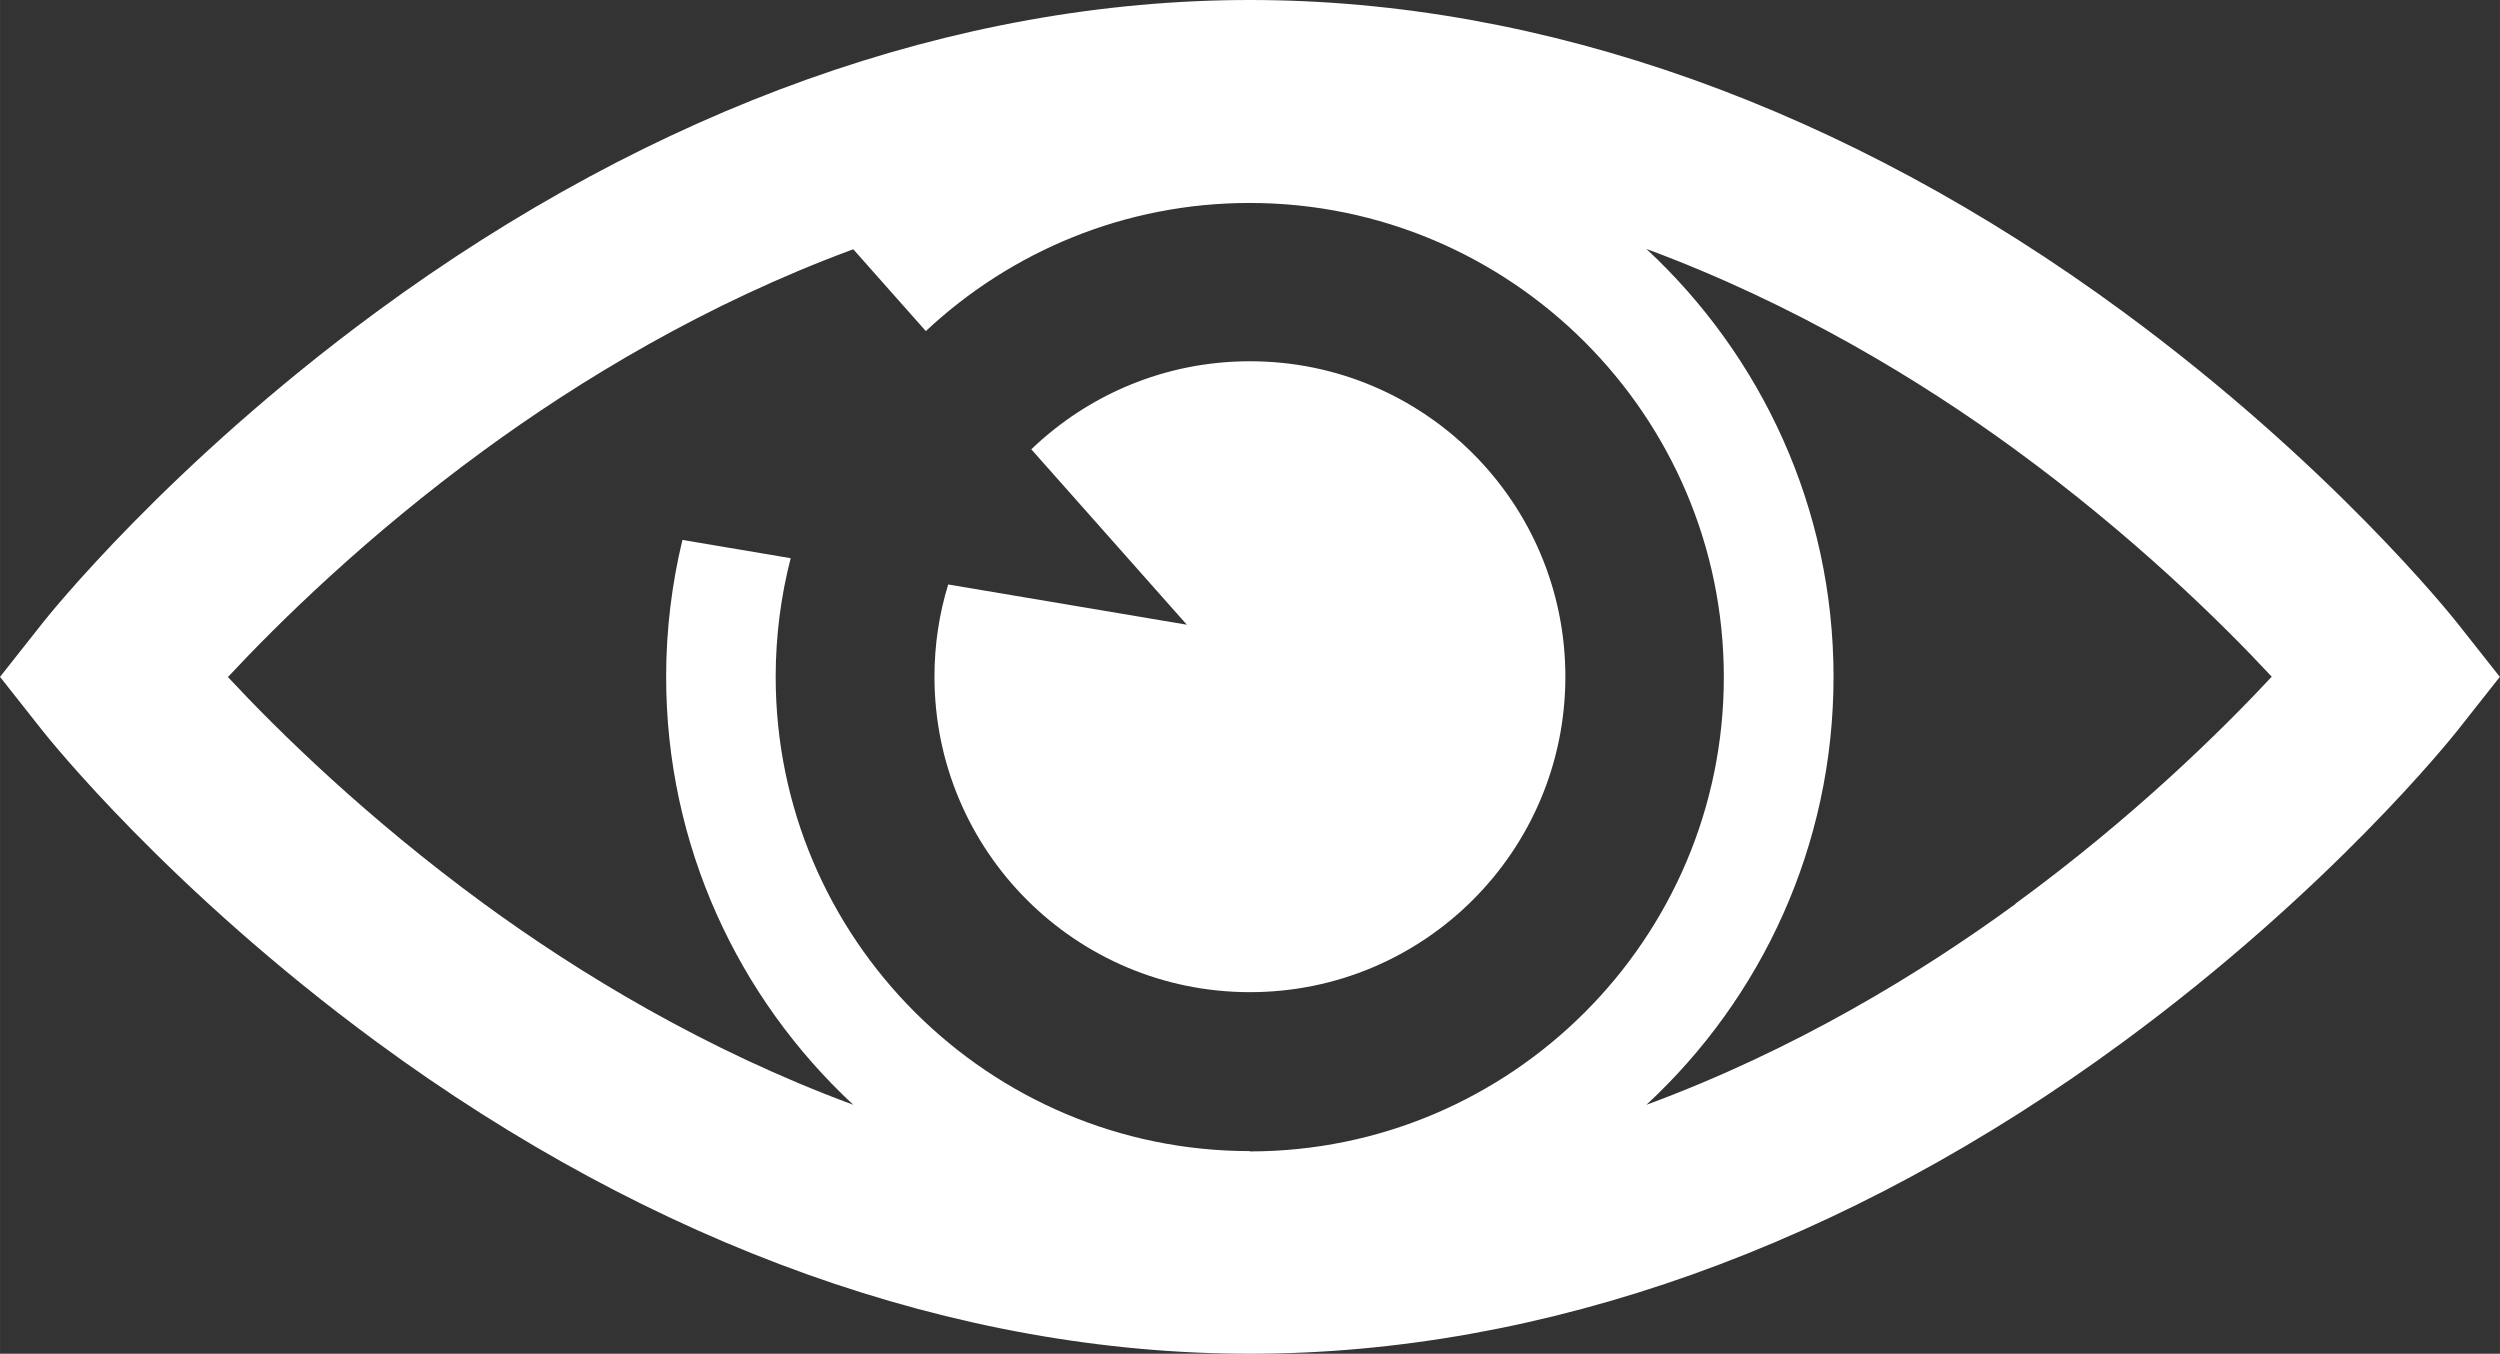
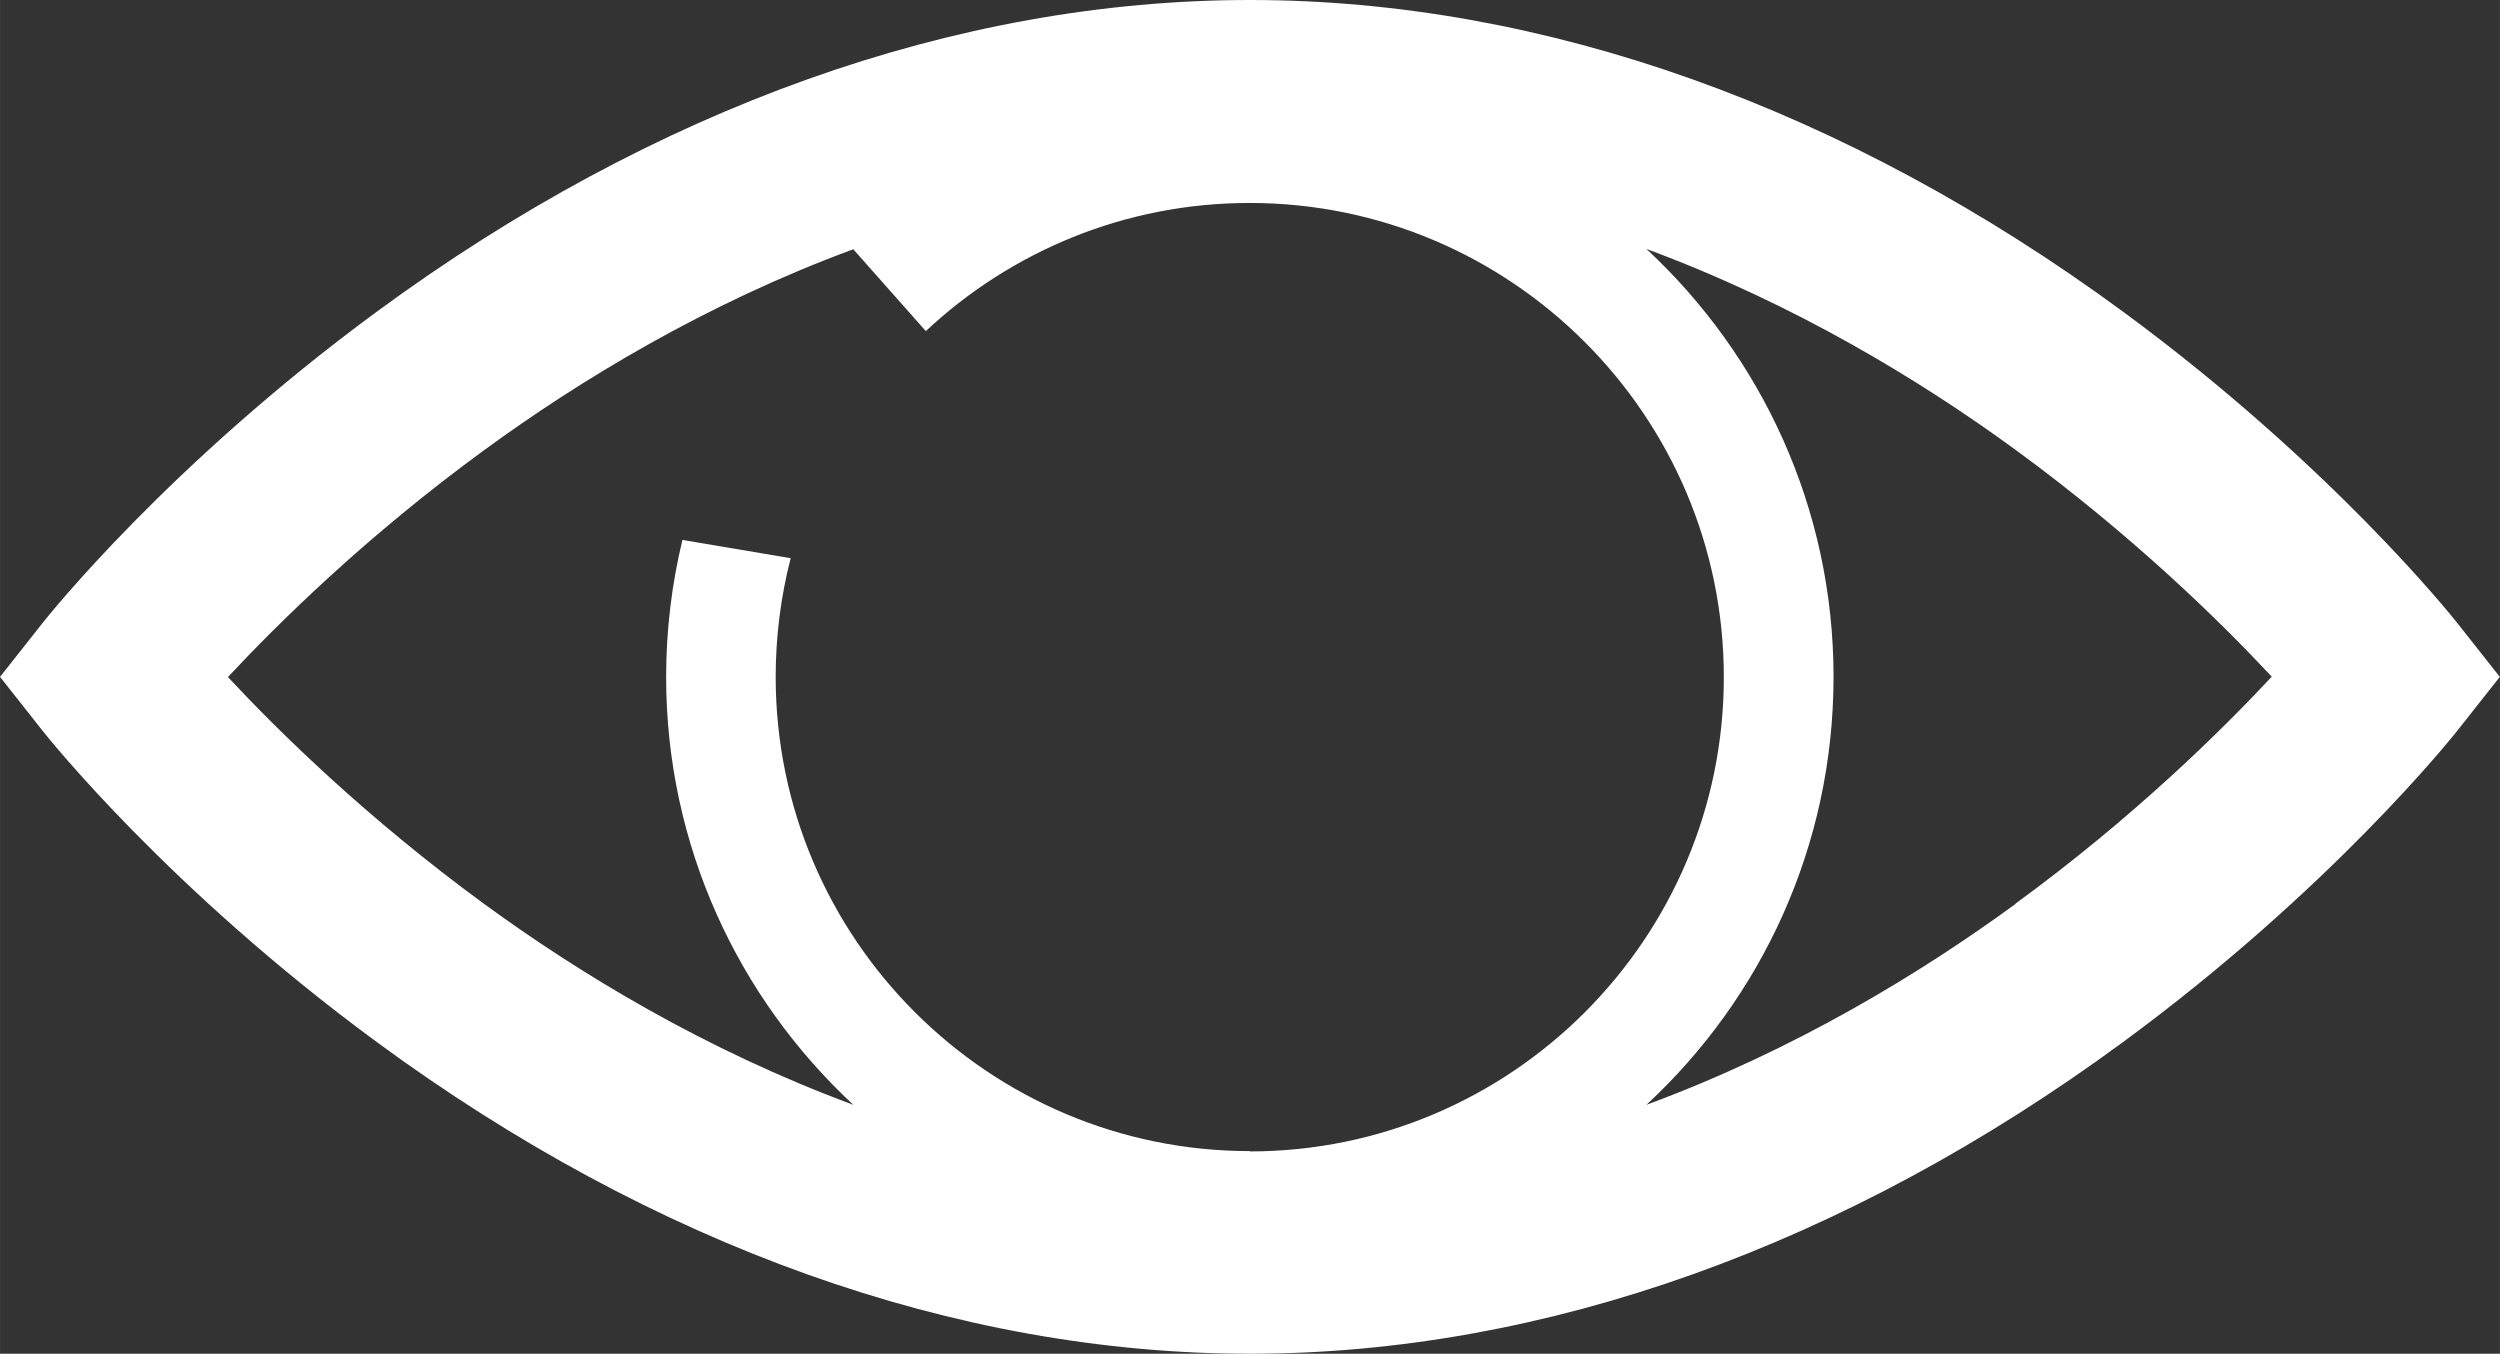
<svg xmlns="http://www.w3.org/2000/svg" xml:space="preserve" width="1.47in" height="0.796in" version="1.1" style="shape-rendering:geometricPrecision; text-rendering:geometricPrecision; image-rendering:optimizeQuality; fill-rule:evenodd; clip-rule:evenodd" viewBox="0 0 153.35 83.04">
  <rect x="0" y="0" width="153.35" height="83.04" fill="#333333" stroke="none" />
  <defs>
    <style type="text/css">
   
    .fil0 {fill:white;fill-rule:nonzero}
   
  </style>
  </defs>
  <g id="Layer_x0020_1">
    <g id="_719735776">
      <g>
        <g>
          <path class="fil0" d="M150.71 38.19c-0.31,-0.39 -7.74,-9.71 -20.48,-19.07 -17.02,-12.51 -35.54,-19.12 -53.56,-19.12 -18.02,0 -36.54,6.61 -53.56,19.12 -12.74,9.36 -20.17,18.68 -20.48,19.07l-2.63 3.33 2.63 3.33c0.31,0.39 7.74,9.71 20.48,19.07 17.02,12.51 35.54,19.12 53.56,19.12 18.02,0 36.54,-6.61 53.56,-19.12 12.74,-9.36 20.17,-18.68 20.48,-19.07l2.63 -3.33 -2.63 -3.33zm-74.04 32.42c-16.04,0 -29.09,-13.05 -29.09,-29.09 0,-2.51 0.32,-4.95 0.92,-7.28l-6.64 -1.12c-0.65,2.69 -1,5.51 -1,8.4 0,10.36 4.43,19.7 11.48,26.25 -9.08,-3.36 -16.81,-8.06 -22.64,-12.32 -7.22,-5.28 -12.64,-10.61 -15.72,-13.92 3.09,-3.31 8.5,-8.65 15.72,-13.92 5.83,-4.26 13.56,-8.97 22.64,-12.32l4.45 5.02c5.2,-4.87 12.19,-7.86 19.86,-7.86 16.04,0 29.09,13.05 29.09,29.09 0,16.04 -13.05,29.09 -29.09,29.09zm46.96 -15.16c-5.83,4.26 -13.56,8.97 -22.64,12.32 7.06,-6.54 11.48,-15.89 11.48,-26.25 0,-10.36 -4.43,-19.7 -11.48,-26.25 9.08,3.36 16.81,8.06 22.64,12.32 7.22,5.28 12.64,10.61 15.72,13.92 -3.09,3.31 -8.5,8.65 -15.72,13.92z" />
-           <path class="fil0" d="M58.16 35.86c-0.55,1.79 -0.84,3.69 -0.84,5.65 0,10.69 8.66,19.35 19.35,19.35 10.69,0 19.35,-8.66 19.35,-19.35 0,-10.69 -8.66,-19.35 -19.35,-19.35 -5.21,0 -9.93,2.06 -13.41,5.4l9.54 10.76 -14.65 -2.47z" />
        </g>
      </g>
      <g>
   </g>
      <g>
   </g>
      <g>
   </g>
      <g>
   </g>
      <g>
   </g>
      <g>
   </g>
      <g>
   </g>
      <g>
   </g>
      <g>
   </g>
      <g>
   </g>
      <g>
   </g>
      <g>
   </g>
      <g>
   </g>
      <g>
   </g>
      <g>
   </g>
    </g>
  </g>
</svg>